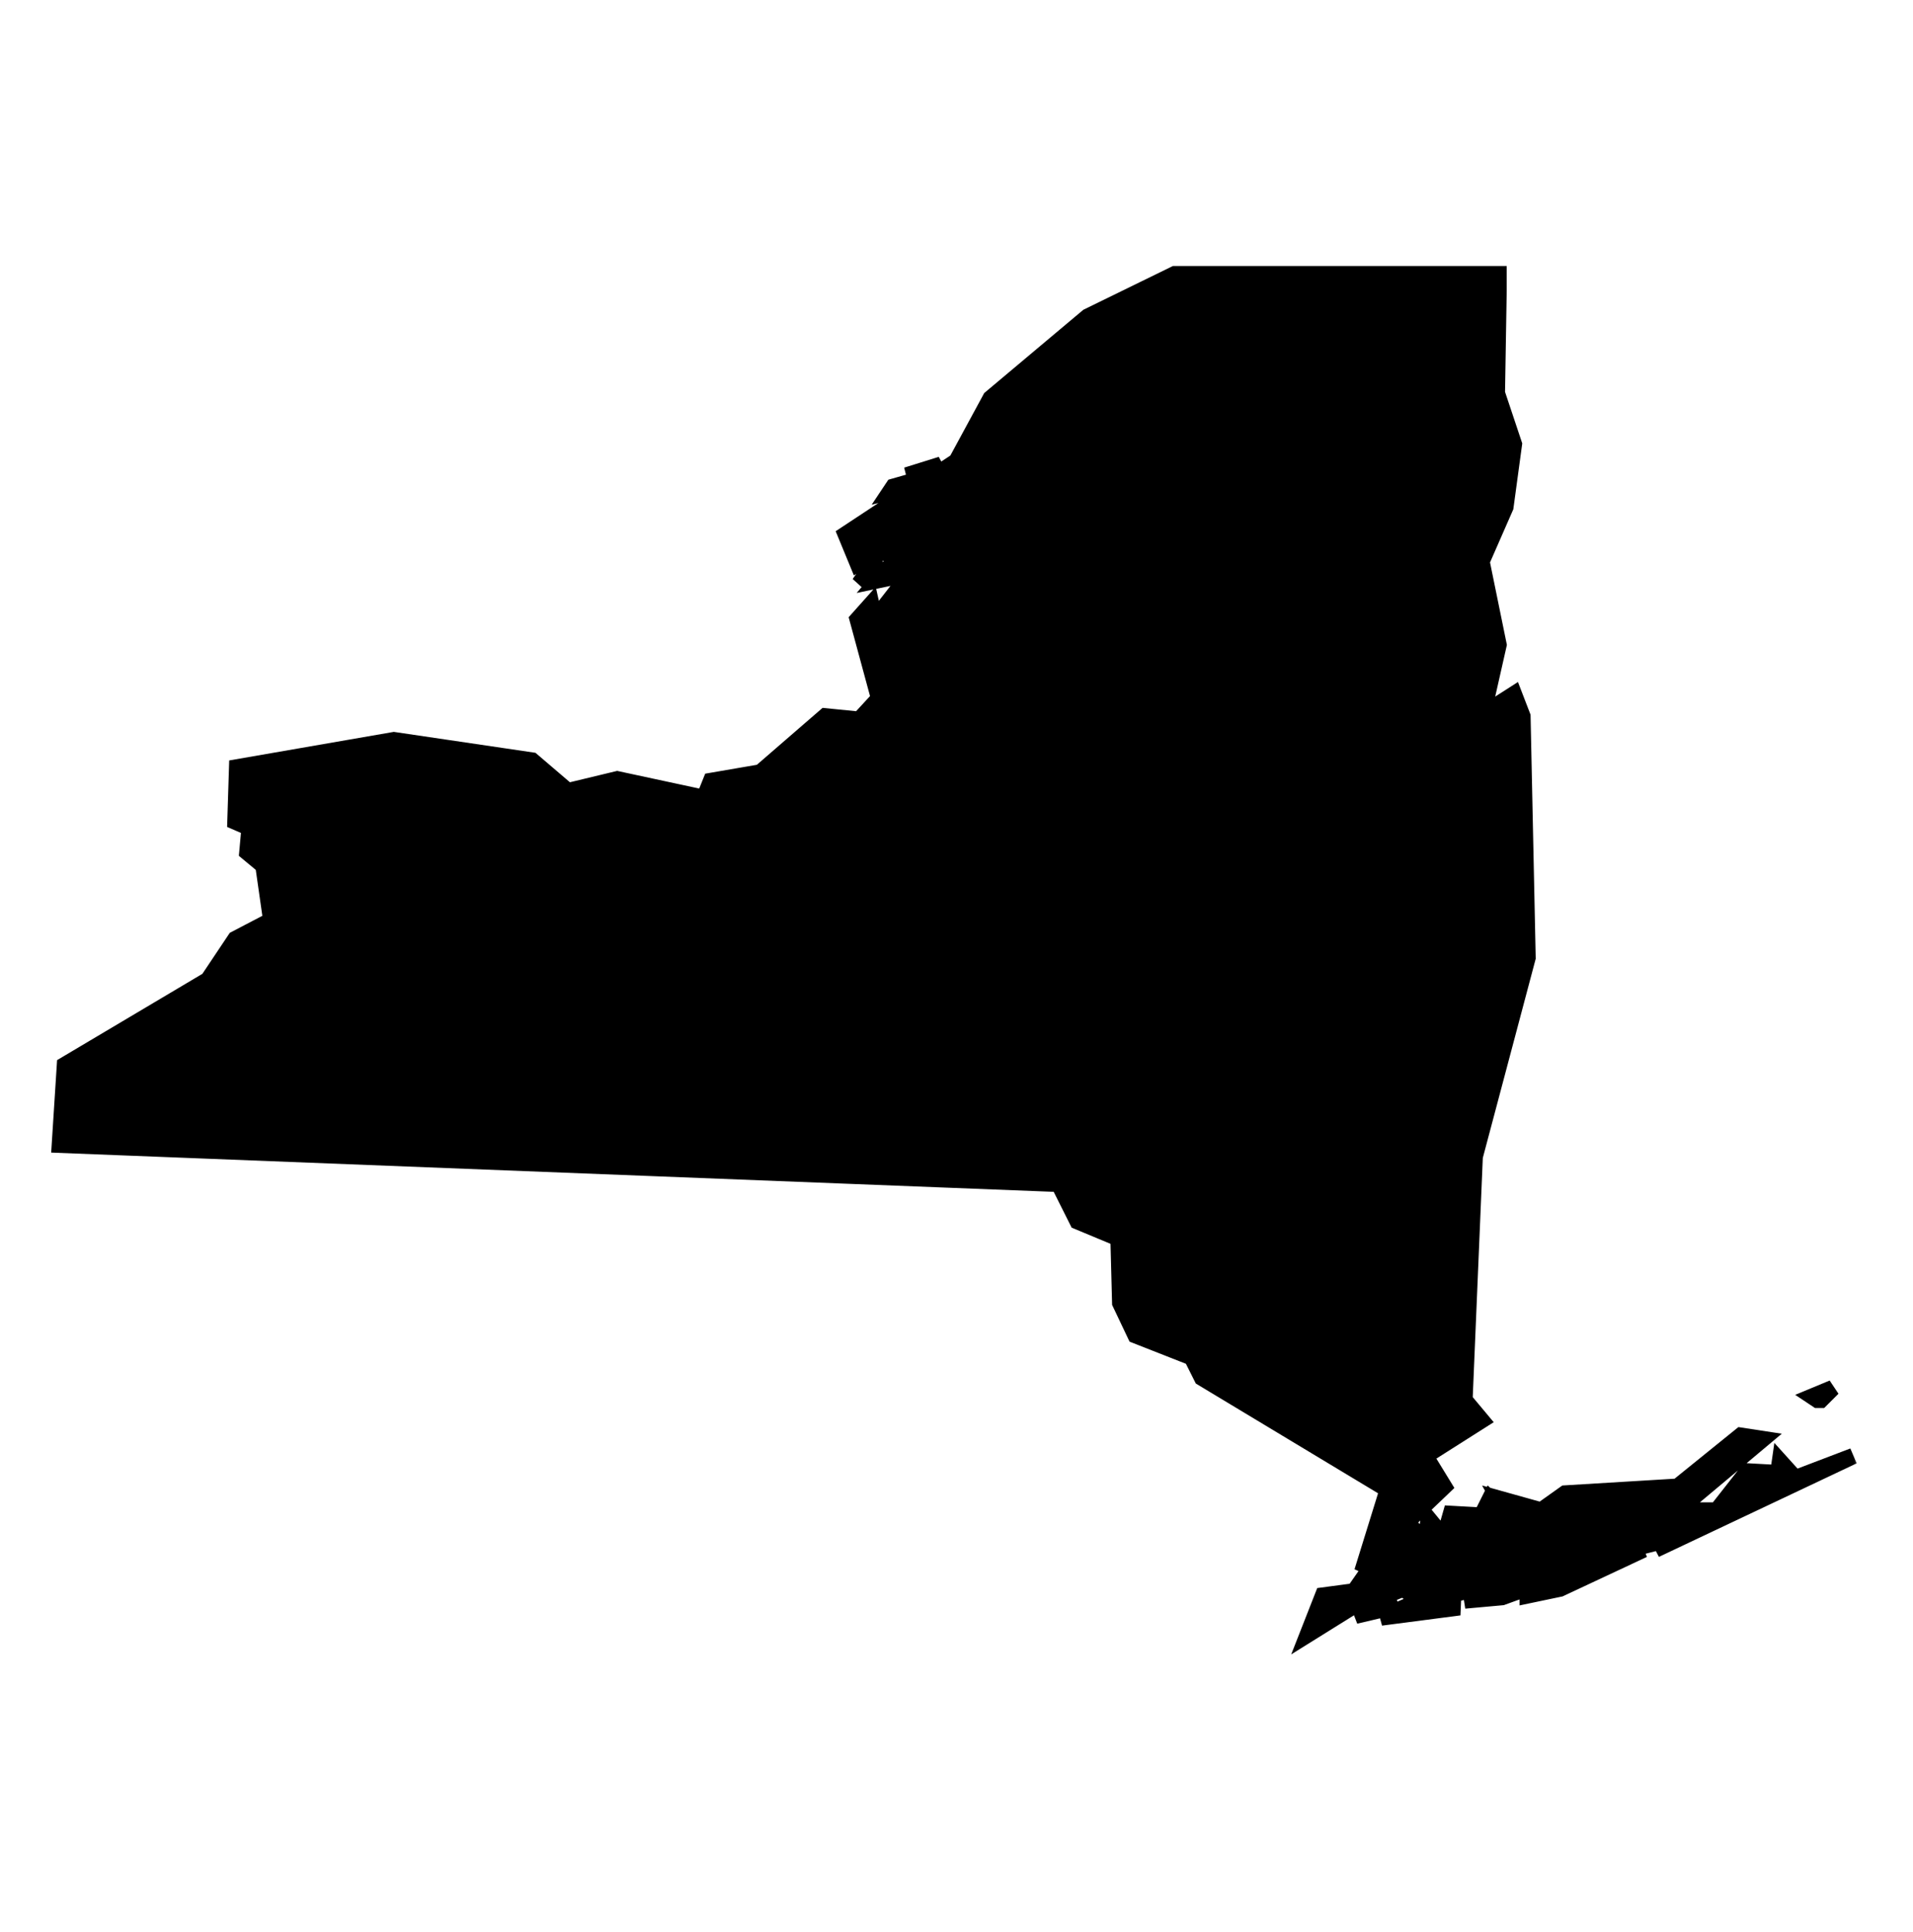
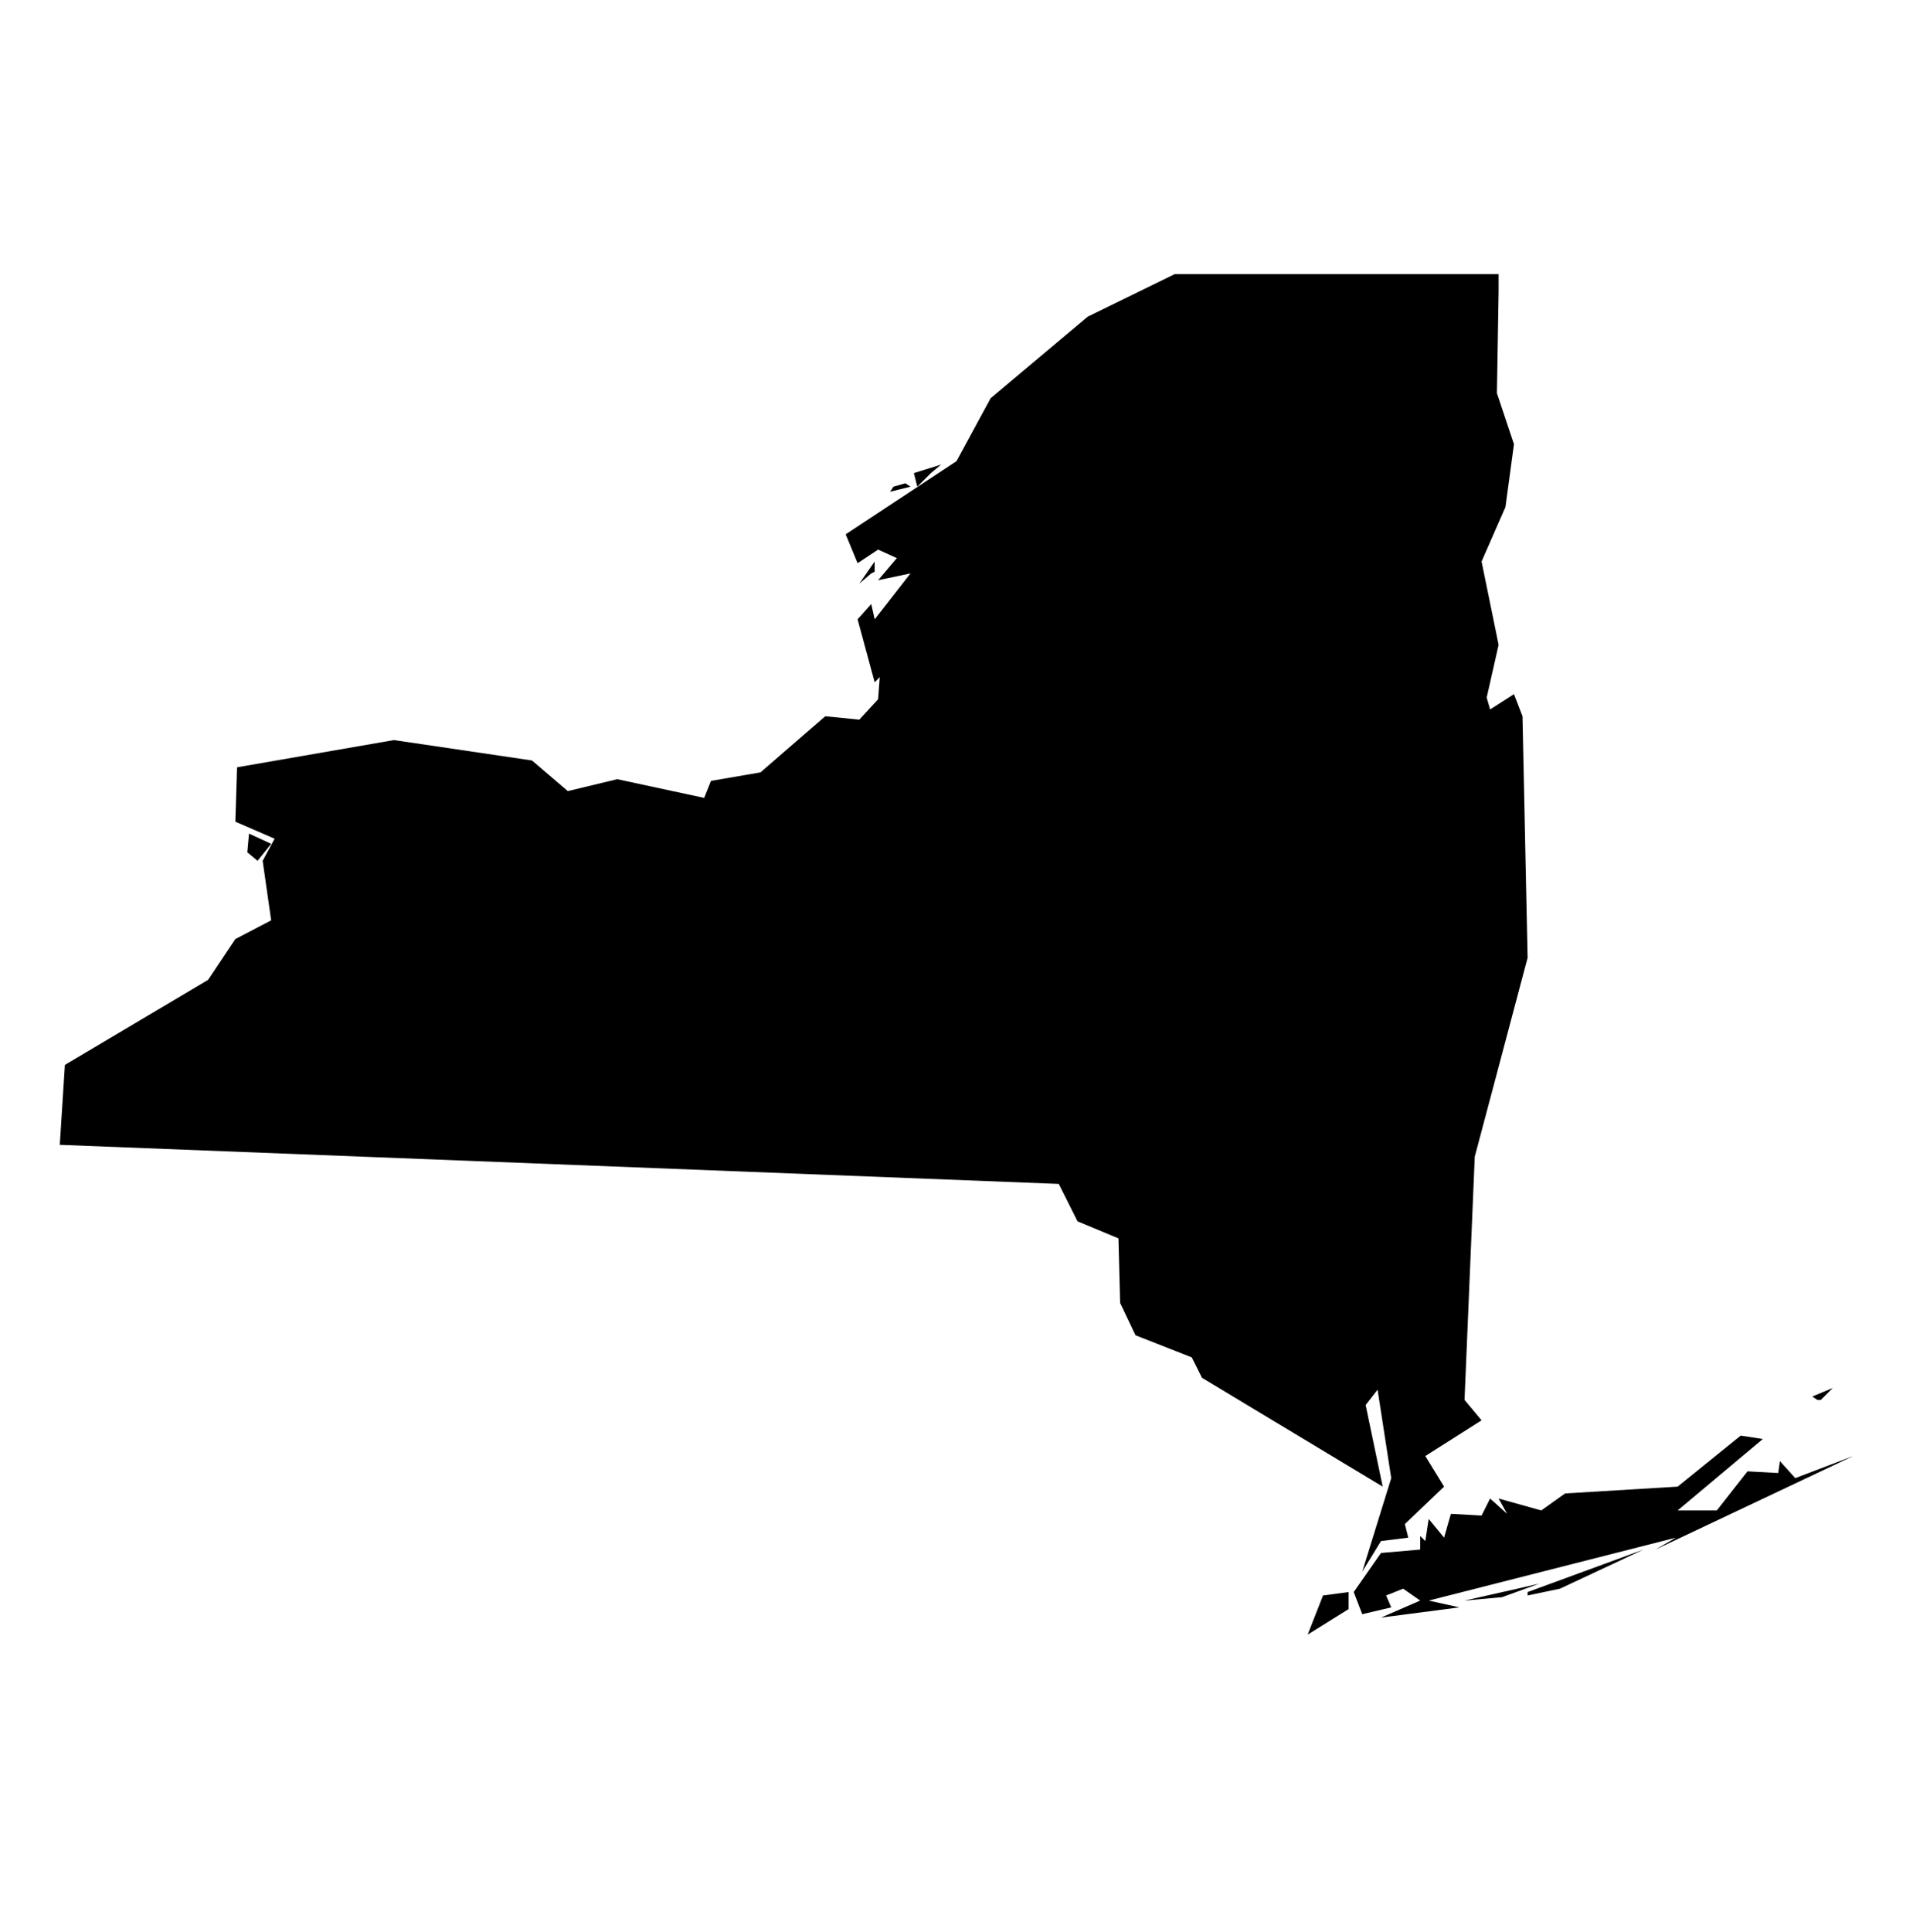
<svg xmlns="http://www.w3.org/2000/svg" width="104" height="105" viewBox="0 0 104 105" fill="none">
  <mask id="path-1-outside-1_2061_3036" maskUnits="userSpaceOnUse" x="2.25" y="13.898" width="99" height="77" fill="black">
    <rect fill="white" x="2.25" y="13.898" width="99" height="77" />
-     <path d="M73.317 86.524V87.449L71.092 88.835L71.926 86.709L73.317 86.524ZM83.697 86.062L81.658 86.802L79.619 86.987L82.492 86.34L83.697 86.062ZM84.809 86.34L83.048 86.709V86.524L89.35 84.214L84.809 86.34ZM95.838 78.206L91.204 82.088H93.335L95.004 79.963L96.672 80.055L96.765 79.408L97.599 80.332L100.75 79.131L89.999 84.214L91.111 83.567L77.672 86.987L79.341 87.356L75.078 87.911L77.209 86.987L76.282 86.34L75.356 86.709L75.634 87.356L74.058 87.726L73.595 86.524L75.078 84.399L77.209 84.214V83.475L77.487 83.752L77.672 82.55L78.507 83.567L78.877 82.273L80.546 82.365L81.009 81.441L81.936 82.273L81.472 81.441L83.789 82.088L85.087 81.164L91.204 80.794L94.633 78.022L95.838 78.206ZM98.804 76.081L98.526 75.896L99.638 75.434L98.989 76.081H98.804ZM14.742 45.859L14.001 46.783L13.445 46.321L13.537 45.304L14.742 45.859ZM47.366 31.164L46.717 31.718L47.551 30.517V31.071L47.366 31.164ZM49.22 26.265L49.498 26.45L48.386 26.727L48.571 26.45L49.22 26.265ZM51.166 25.249L50.61 25.711L49.868 26.45L49.683 25.711L51.166 25.249ZM63.863 14.898H81.472V15.822L81.38 21.367L82.307 24.14L81.843 27.559L80.546 30.517L81.472 35.045L80.824 37.91L81.009 38.557L82.307 37.726L82.77 38.927L83.048 52.051L80.175 62.864L79.619 76.081L80.546 77.19L77.487 79.131L78.507 80.794L76.375 82.828L76.56 83.567L75.078 83.752L74.058 85.415L75.634 80.332L74.892 75.526L74.243 76.358L75.17 80.794L65.346 74.879L64.79 73.77L61.731 72.569L60.897 70.813L60.805 67.301L58.58 66.376L57.561 64.343L3.25 62.218L3.528 57.874L11.313 53.252L12.796 51.034L14.742 50.018L14.279 46.783L14.928 45.581L12.796 44.657L12.889 41.7L21.415 40.221L28.922 41.33L30.869 42.994L33.557 42.347L38.283 43.363L38.654 42.439L41.342 41.977L44.864 38.927L46.717 39.112L47.737 38.003L47.829 36.801L47.551 37.079L46.624 33.659L47.366 32.827L47.551 33.659L49.498 31.164L47.737 31.533L48.756 30.332L47.737 29.87L46.624 30.609L45.976 29.038L52 25.064L53.854 21.644L59.136 17.208L63.863 14.898Z" />
  </mask>
  <path d="M73.317 86.524V87.449L71.092 88.835L71.926 86.709L73.317 86.524ZM83.697 86.062L81.658 86.802L79.619 86.987L82.492 86.34L83.697 86.062ZM84.809 86.34L83.048 86.709V86.524L89.35 84.214L84.809 86.34ZM95.838 78.206L91.204 82.088H93.335L95.004 79.963L96.672 80.055L96.765 79.408L97.599 80.332L100.75 79.131L89.999 84.214L91.111 83.567L77.672 86.987L79.341 87.356L75.078 87.911L77.209 86.987L76.282 86.34L75.356 86.709L75.634 87.356L74.058 87.726L73.595 86.524L75.078 84.399L77.209 84.214V83.475L77.487 83.752L77.672 82.55L78.507 83.567L78.877 82.273L80.546 82.365L81.009 81.441L81.936 82.273L81.472 81.441L83.789 82.088L85.087 81.164L91.204 80.794L94.633 78.022L95.838 78.206ZM98.804 76.081L98.526 75.896L99.638 75.434L98.989 76.081H98.804ZM14.742 45.859L14.001 46.783L13.445 46.321L13.537 45.304L14.742 45.859ZM47.366 31.164L46.717 31.718L47.551 30.517V31.071L47.366 31.164ZM49.22 26.265L49.498 26.45L48.386 26.727L48.571 26.45L49.22 26.265ZM51.166 25.249L50.61 25.711L49.868 26.45L49.683 25.711L51.166 25.249ZM63.863 14.898H81.472V15.822L81.38 21.367L82.307 24.14L81.843 27.559L80.546 30.517L81.472 35.045L80.824 37.91L81.009 38.557L82.307 37.726L82.77 38.927L83.048 52.051L80.175 62.864L79.619 76.081L80.546 77.19L77.487 79.131L78.507 80.794L76.375 82.828L76.56 83.567L75.078 83.752L74.058 85.415L75.634 80.332L74.892 75.526L74.243 76.358L75.17 80.794L65.346 74.879L64.79 73.77L61.731 72.569L60.897 70.813L60.805 67.301L58.58 66.376L57.561 64.343L3.25 62.218L3.528 57.874L11.313 53.252L12.796 51.034L14.742 50.018L14.279 46.783L14.928 45.581L12.796 44.657L12.889 41.7L21.415 40.221L28.922 41.33L30.869 42.994L33.557 42.347L38.283 43.363L38.654 42.439L41.342 41.977L44.864 38.927L46.717 39.112L47.737 38.003L47.829 36.801L47.551 37.079L46.624 33.659L47.366 32.827L47.551 33.659L49.498 31.164L47.737 31.533L48.756 30.332L47.737 29.87L46.624 30.609L45.976 29.038L52 25.064L53.854 21.644L59.136 17.208L63.863 14.898Z" fill="#4A3AFF" style="fill:#4A3AFF;fill:color(display-p3 0.29 0.228 1);fill-opacity:1;" />
-   <path d="M73.317 86.524V87.449L71.092 88.835L71.926 86.709L73.317 86.524ZM83.697 86.062L81.658 86.802L79.619 86.987L82.492 86.34L83.697 86.062ZM84.809 86.34L83.048 86.709V86.524L89.35 84.214L84.809 86.34ZM95.838 78.206L91.204 82.088H93.335L95.004 79.963L96.672 80.055L96.765 79.408L97.599 80.332L100.75 79.131L89.999 84.214L91.111 83.567L77.672 86.987L79.341 87.356L75.078 87.911L77.209 86.987L76.282 86.34L75.356 86.709L75.634 87.356L74.058 87.726L73.595 86.524L75.078 84.399L77.209 84.214V83.475L77.487 83.752L77.672 82.55L78.507 83.567L78.877 82.273L80.546 82.365L81.009 81.441L81.936 82.273L81.472 81.441L83.789 82.088L85.087 81.164L91.204 80.794L94.633 78.022L95.838 78.206ZM98.804 76.081L98.526 75.896L99.638 75.434L98.989 76.081H98.804ZM14.742 45.859L14.001 46.783L13.445 46.321L13.537 45.304L14.742 45.859ZM47.366 31.164L46.717 31.718L47.551 30.517V31.071L47.366 31.164ZM49.22 26.265L49.498 26.45L48.386 26.727L48.571 26.45L49.22 26.265ZM51.166 25.249L50.61 25.711L49.868 26.45L49.683 25.711L51.166 25.249ZM63.863 14.898H81.472V15.822L81.38 21.367L82.307 24.14L81.843 27.559L80.546 30.517L81.472 35.045L80.824 37.91L81.009 38.557L82.307 37.726L82.77 38.927L83.048 52.051L80.175 62.864L79.619 76.081L80.546 77.19L77.487 79.131L78.507 80.794L76.375 82.828L76.56 83.567L75.078 83.752L74.058 85.415L75.634 80.332L74.892 75.526L74.243 76.358L75.17 80.794L65.346 74.879L64.79 73.77L61.731 72.569L60.897 70.813L60.805 67.301L58.58 66.376L57.561 64.343L3.25 62.218L3.528 57.874L11.313 53.252L12.796 51.034L14.742 50.018L14.279 46.783L14.928 45.581L12.796 44.657L12.889 41.7L21.415 40.221L28.922 41.33L30.869 42.994L33.557 42.347L38.283 43.363L38.654 42.439L41.342 41.977L44.864 38.927L46.717 39.112L47.737 38.003L47.829 36.801L47.551 37.079L46.624 33.659L47.366 32.827L47.551 33.659L49.498 31.164L47.737 31.533L48.756 30.332L47.737 29.87L46.624 30.609L45.976 29.038L52 25.064L53.854 21.644L59.136 17.208L63.863 14.898Z" stroke="#353233" style="stroke:#353233;stroke:color(display-p3 0.208 0.196 0.2);stroke-opacity:1;" stroke-width="0.88" mask="url(#path-1-outside-1_2061_3036)" />
</svg>